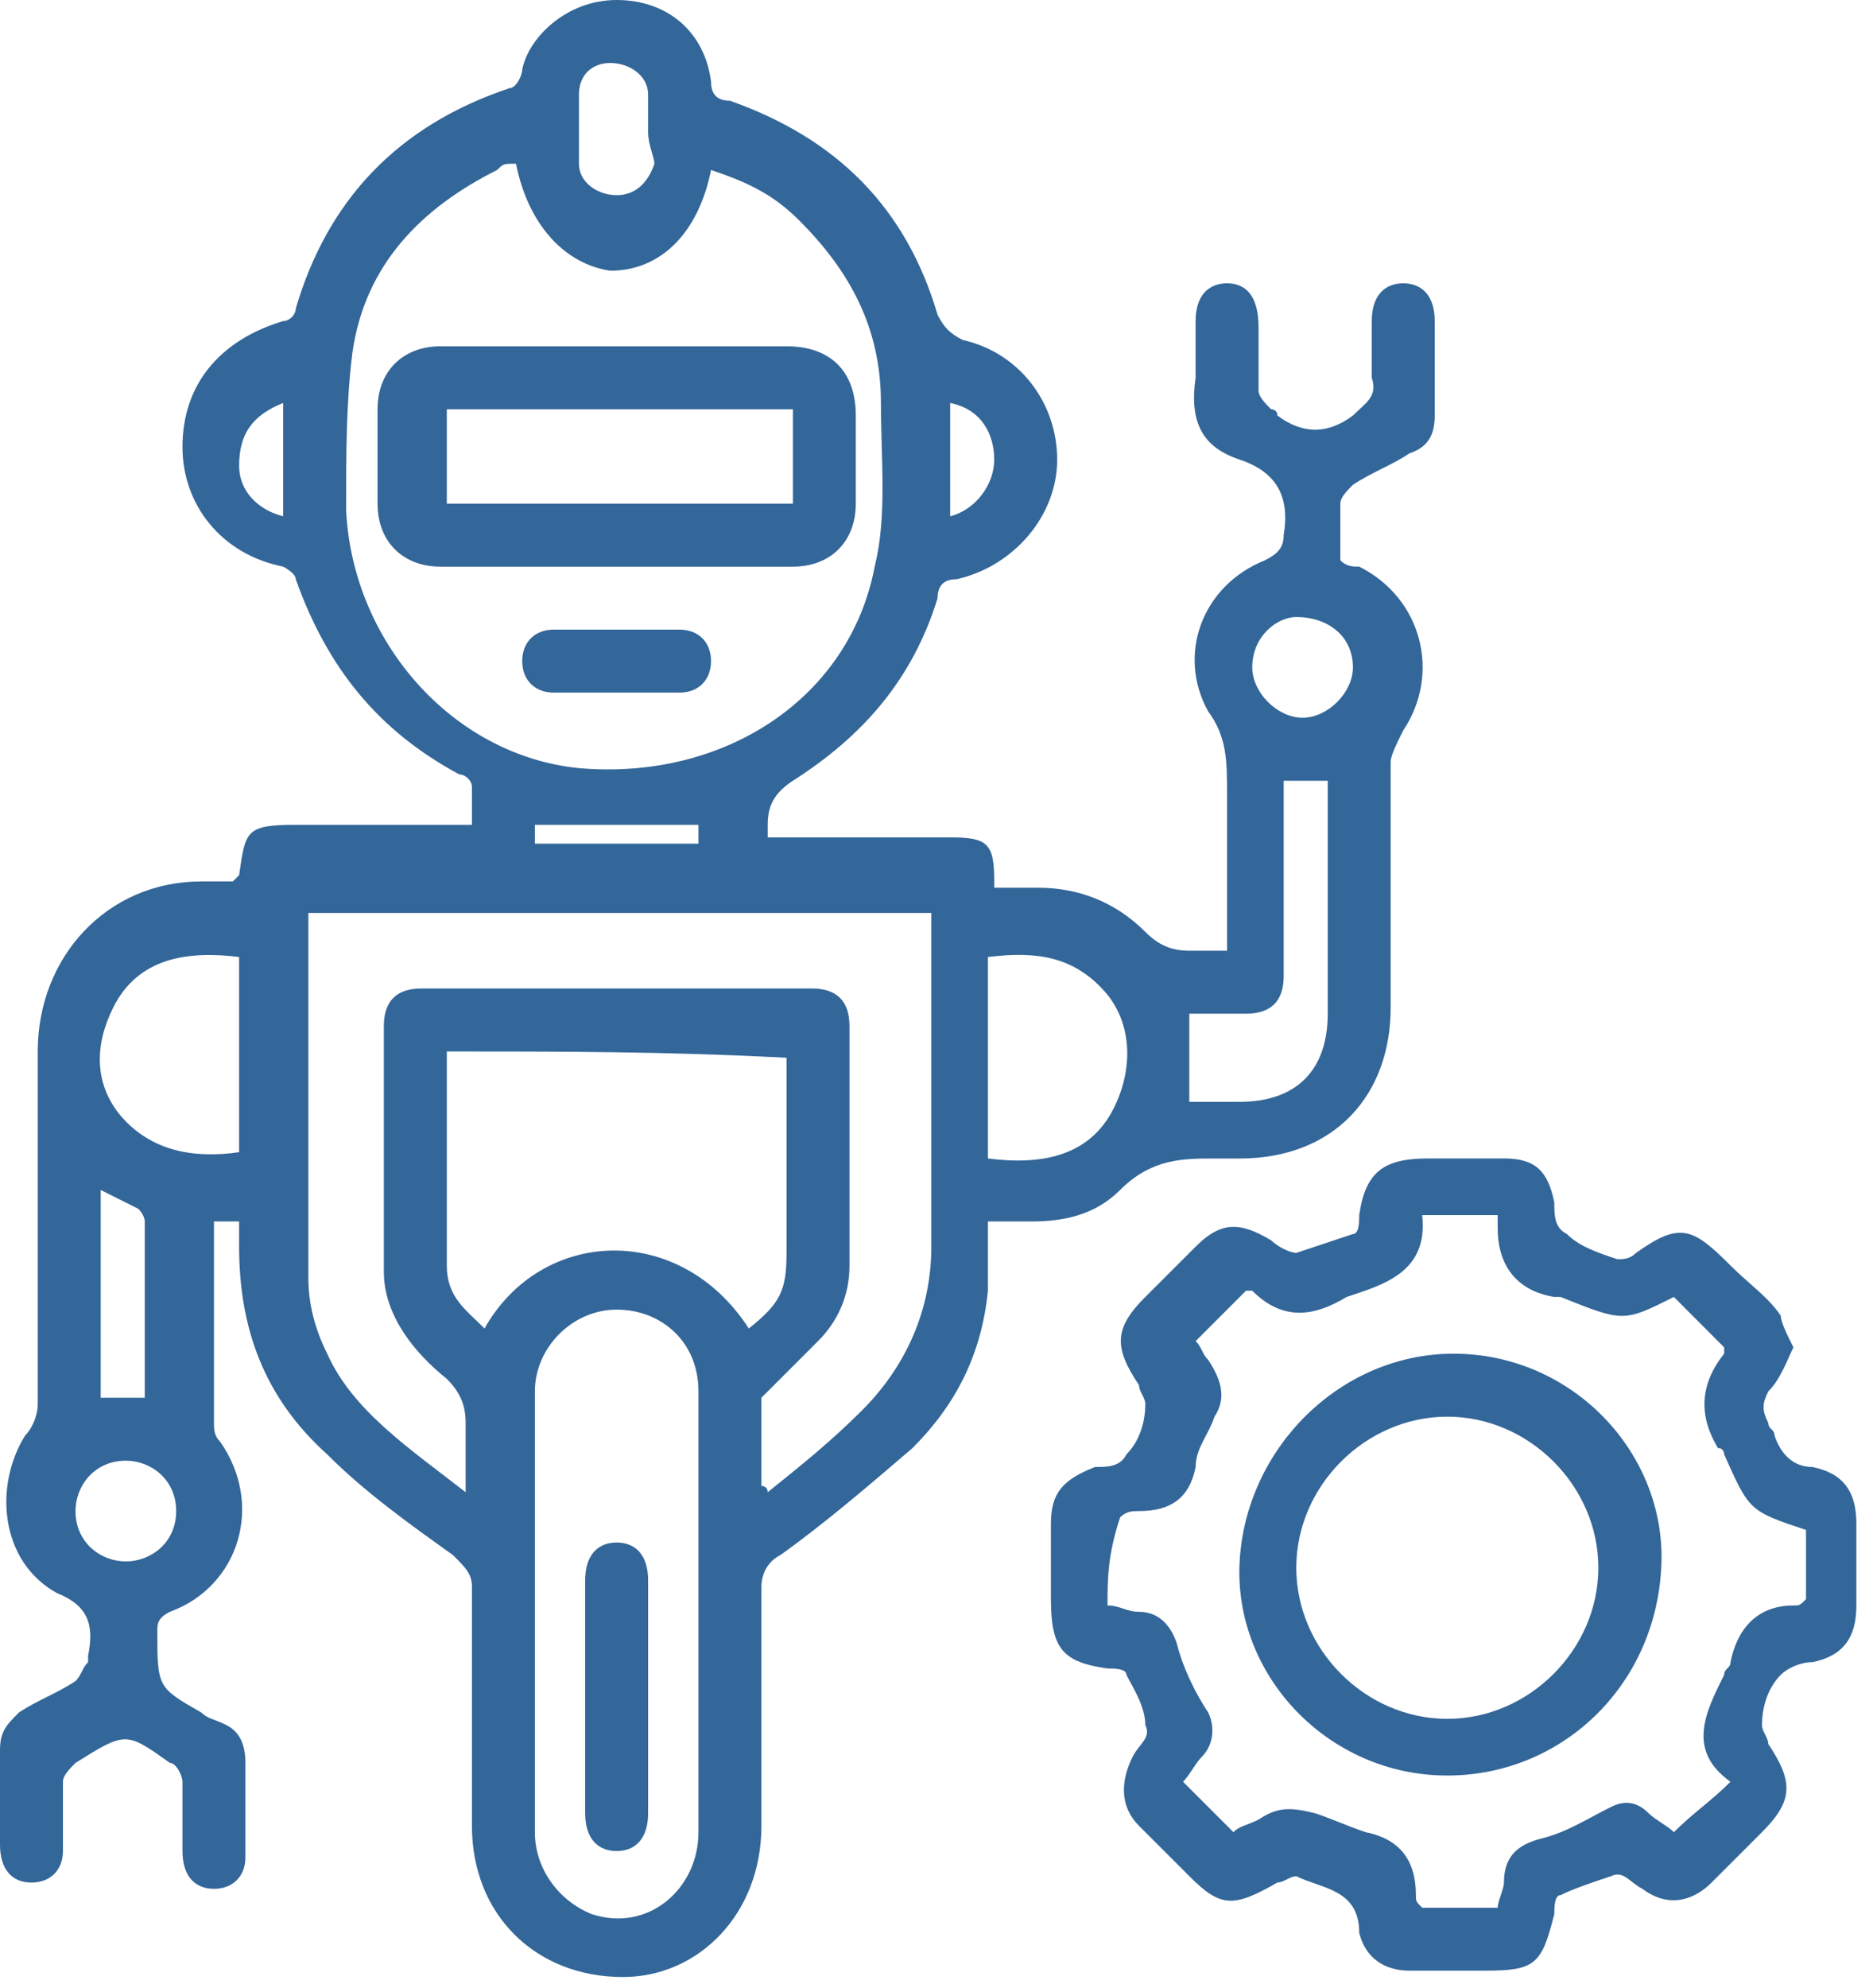
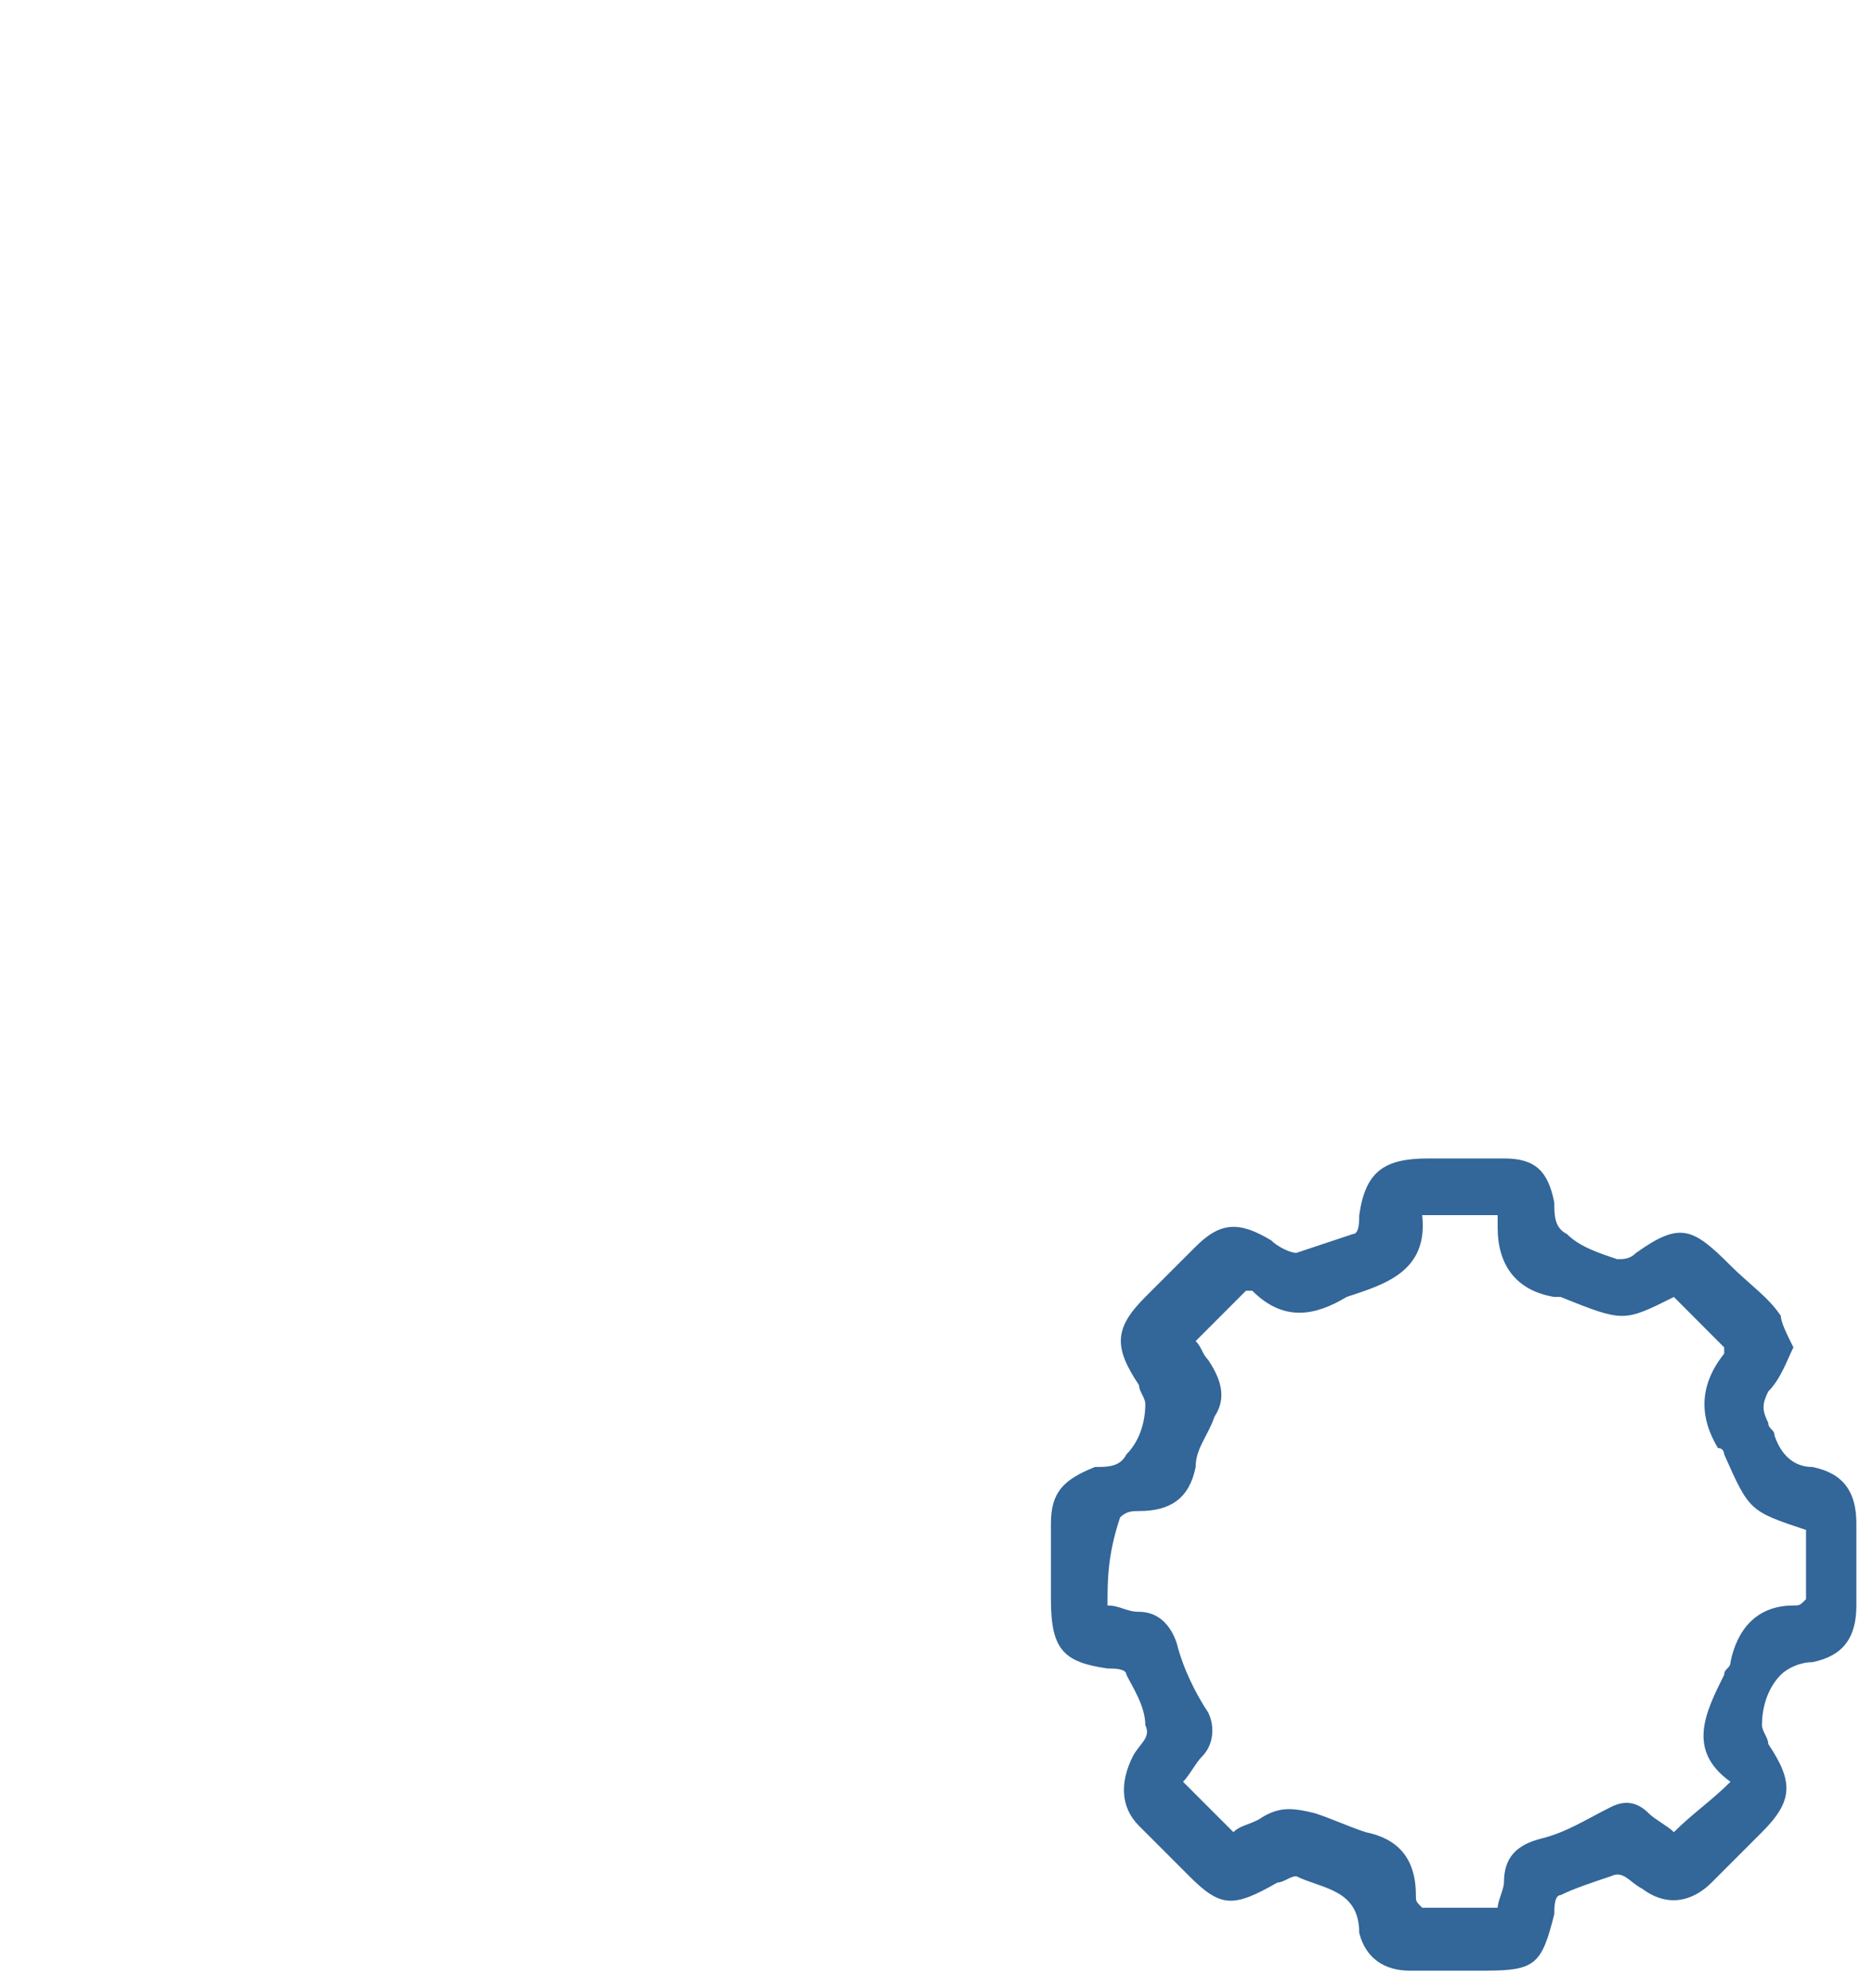
<svg xmlns="http://www.w3.org/2000/svg" width="33" height="35" viewBox="0 0 33 35" fill="none">
-   <path d="M4.213 21.508C4.102 21.508 3.88 21.508 3.77 21.508C3.77 21.619 3.77 21.619 3.77 21.73C3.77 22.839 3.77 23.948 3.77 25.056C3.77 25.167 3.77 25.278 3.88 25.389C4.656 26.497 4.213 27.939 2.993 28.382C2.772 28.493 2.772 28.604 2.772 28.715C2.772 29.713 2.772 29.713 3.548 30.156C3.659 30.267 3.77 30.267 3.991 30.378C4.213 30.489 4.324 30.71 4.324 31.043C4.324 31.597 4.324 32.152 4.324 32.706C4.324 33.039 4.102 33.26 3.77 33.26C3.437 33.26 3.215 33.039 3.215 32.595C3.215 32.152 3.215 31.819 3.215 31.376C3.215 31.265 3.104 31.043 2.993 31.043C2.217 30.489 2.217 30.489 1.33 31.043C1.22 31.154 1.109 31.265 1.109 31.376C1.109 31.819 1.109 32.152 1.109 32.595C1.109 32.928 0.887 33.15 0.554 33.15C0.222 33.15 0 32.928 0 32.484C0 31.93 0 31.376 0 30.821C0 30.489 0.111 30.378 0.333 30.156C0.665 29.934 0.998 29.823 1.33 29.602C1.441 29.491 1.441 29.38 1.552 29.269V29.158C1.663 28.604 1.552 28.271 0.998 28.05C-3.96495e-07 27.495 -0.111 26.165 0.443 25.278C0.554 25.167 0.665 24.945 0.665 24.724C0.665 22.617 0.665 20.622 0.665 18.515C0.665 16.852 1.885 15.521 3.548 15.521C3.77 15.521 3.991 15.521 4.102 15.521L4.213 15.411C4.324 14.635 4.324 14.524 5.211 14.524C6.098 14.524 6.985 14.524 7.872 14.524C7.982 14.524 8.093 14.524 8.315 14.524C8.315 14.302 8.315 14.08 8.315 13.858C8.315 13.748 8.204 13.637 8.093 13.637C6.652 12.861 5.765 11.752 5.211 10.2C5.211 10.089 4.989 9.978 4.989 9.978C3.88 9.756 3.215 8.869 3.215 7.872C3.215 6.763 3.88 5.987 4.989 5.654C5.1 5.654 5.211 5.543 5.211 5.433C5.765 3.548 6.985 2.217 8.98 1.552C9.091 1.552 9.202 1.33 9.202 1.22C9.313 0.665 9.978 0 10.865 0C11.752 0 12.417 0.554 12.528 1.441C12.528 1.663 12.639 1.774 12.861 1.774C14.745 2.439 15.965 3.659 16.519 5.543C16.63 5.765 16.741 5.876 16.963 5.987C17.961 6.209 18.626 7.096 18.626 8.093C18.626 9.091 17.85 9.978 16.852 10.2C16.63 10.2 16.519 10.311 16.519 10.533C16.076 11.974 15.189 12.972 13.969 13.748C13.637 13.969 13.526 14.191 13.526 14.524C13.526 14.635 13.526 14.635 13.526 14.745C13.637 14.745 13.748 14.745 13.858 14.745C14.856 14.745 15.743 14.745 16.741 14.745C17.406 14.745 17.517 14.856 17.517 15.521V15.632C17.739 15.632 17.961 15.632 18.293 15.632C18.958 15.632 19.624 15.854 20.178 16.409C20.4 16.63 20.622 16.741 20.954 16.741C21.176 16.741 21.398 16.741 21.619 16.741C21.619 16.298 21.619 15.854 21.619 15.411C21.619 14.967 21.619 14.413 21.619 13.969C21.619 13.415 21.619 12.972 21.287 12.528C20.732 11.53 21.176 10.311 22.285 9.867C22.506 9.756 22.617 9.646 22.617 9.424C22.728 8.759 22.506 8.315 21.841 8.093C21.176 7.872 20.954 7.428 21.065 6.652C21.065 6.319 21.065 5.987 21.065 5.654C21.065 5.211 21.287 4.989 21.619 4.989C21.952 4.989 22.174 5.211 22.174 5.765C22.174 6.098 22.174 6.43 22.174 6.874C22.174 6.985 22.285 7.096 22.395 7.206C22.395 7.206 22.506 7.206 22.506 7.317C22.95 7.65 23.393 7.65 23.837 7.317C24.058 7.096 24.28 6.985 24.169 6.652C24.169 6.319 24.169 5.987 24.169 5.654C24.169 5.211 24.391 4.989 24.724 4.989C25.056 4.989 25.278 5.211 25.278 5.654C25.278 6.209 25.278 6.763 25.278 7.317C25.278 7.65 25.167 7.872 24.834 7.982C24.502 8.204 24.169 8.315 23.837 8.537C23.726 8.648 23.615 8.759 23.615 8.869C23.615 9.202 23.615 9.535 23.615 9.867C23.726 9.978 23.837 9.978 23.948 9.978C25.056 10.533 25.389 11.863 24.724 12.861C24.613 13.082 24.502 13.304 24.502 13.415C24.502 14.856 24.502 16.298 24.502 17.739C24.502 19.291 23.504 20.4 21.841 20.4C21.73 20.4 21.508 20.4 21.398 20.4C20.843 20.4 20.289 20.4 19.735 20.954C19.291 21.398 18.737 21.508 18.182 21.508C17.961 21.508 17.739 21.508 17.406 21.508C17.406 21.952 17.406 22.285 17.406 22.728C17.295 23.837 16.852 24.724 16.076 25.5C15.3 26.165 14.524 26.83 13.748 27.384C13.526 27.495 13.415 27.717 13.415 27.939C13.415 29.38 13.415 30.71 13.415 32.152C13.415 33.704 12.306 34.813 10.976 34.813C9.424 34.813 8.315 33.704 8.315 32.152C8.315 30.71 8.315 29.38 8.315 27.939C8.315 27.717 8.204 27.606 7.982 27.384C7.206 26.83 6.43 26.276 5.765 25.61C4.656 24.613 4.213 23.393 4.213 21.952C4.213 21.841 4.213 21.73 4.213 21.508C4.213 21.619 4.213 21.619 4.213 21.508ZM9.091 2.883C8.869 2.883 8.869 2.883 8.759 2.993C7.428 3.659 6.43 4.656 6.209 6.209C6.098 7.096 6.098 7.982 6.098 8.98C6.209 11.309 7.982 13.304 10.2 13.526C12.75 13.748 14.967 12.306 15.411 9.978C15.632 9.091 15.521 8.093 15.521 7.096C15.521 5.765 14.967 4.767 14.08 3.88C13.637 3.437 13.193 3.215 12.528 2.993C12.306 4.102 11.641 4.767 10.754 4.767C9.978 4.656 9.313 3.991 9.091 2.883ZM8.204 26.276C8.204 25.832 8.204 25.389 8.204 25.056C8.204 24.724 8.093 24.502 7.872 24.28C7.317 23.837 6.763 23.171 6.763 22.395C6.763 20.954 6.763 19.513 6.763 18.072C6.763 17.628 6.985 17.406 7.428 17.406C9.756 17.406 11.974 17.406 14.302 17.406C14.745 17.406 14.967 17.628 14.967 18.072C14.967 19.513 14.967 20.843 14.967 22.285C14.967 22.839 14.745 23.282 14.413 23.615C14.191 23.837 13.858 24.169 13.637 24.391C13.526 24.502 13.415 24.613 13.415 24.613C13.415 25.167 13.415 25.61 13.415 26.165C13.415 26.165 13.526 26.165 13.526 26.276C14.08 25.832 14.635 25.389 15.189 24.834C15.965 24.058 16.409 23.061 16.409 21.952C16.409 20.067 16.409 18.182 16.409 16.409C16.409 16.298 16.409 16.187 16.409 16.076C12.75 16.076 9.091 16.076 5.433 16.076C5.433 16.187 5.433 16.187 5.433 16.187C5.433 18.293 5.433 20.4 5.433 22.506C5.433 22.95 5.543 23.393 5.765 23.837C6.209 24.834 7.206 25.5 8.204 26.276ZM12.306 28.382C12.306 27.052 12.306 25.832 12.306 24.502C12.306 23.615 11.641 23.061 10.865 23.061C10.089 23.061 9.424 23.726 9.424 24.502C9.424 27.052 9.424 29.602 9.424 32.263C9.424 32.928 9.867 33.482 10.422 33.704C11.419 34.036 12.306 33.26 12.306 32.263C12.306 30.821 12.306 29.602 12.306 28.382ZM7.872 18.515C7.872 18.626 7.872 18.626 7.872 18.737C7.872 19.956 7.872 21.065 7.872 22.285C7.872 22.839 8.204 23.061 8.537 23.393C9.535 21.619 11.974 21.508 13.193 23.393C13.748 22.95 13.858 22.728 13.858 22.063C13.858 21.065 13.858 19.956 13.858 18.958C13.858 18.848 13.858 18.737 13.858 18.626C11.752 18.515 9.867 18.515 7.872 18.515ZM4.213 16.852C3.326 16.741 2.439 16.852 1.996 17.739C1.663 18.404 1.663 19.069 2.106 19.624C2.661 20.289 3.437 20.4 4.213 20.289C4.213 19.18 4.213 18.072 4.213 16.852ZM17.406 20.4C18.293 20.511 19.18 20.4 19.624 19.513C19.956 18.848 19.956 18.072 19.513 17.517C18.958 16.852 18.293 16.741 17.406 16.852C17.406 18.072 17.406 19.18 17.406 20.4ZM20.954 19.402C21.287 19.402 21.508 19.402 21.841 19.402C22.839 19.402 23.393 18.848 23.393 17.85C23.393 16.63 23.393 15.3 23.393 14.08C23.393 13.969 23.393 13.858 23.393 13.748C23.061 13.748 22.839 13.748 22.617 13.748C22.617 13.858 22.617 13.969 22.617 14.08C22.617 15.078 22.617 16.187 22.617 17.184C22.617 17.628 22.395 17.85 21.952 17.85C21.619 17.85 21.287 17.85 20.954 17.85C20.954 18.404 20.954 18.848 20.954 19.402ZM2.55 24.613C2.55 23.615 2.55 22.506 2.55 21.508C2.55 21.398 2.439 21.287 2.439 21.287C2.217 21.176 1.996 21.065 1.774 20.954C1.774 22.174 1.774 23.393 1.774 24.613C2.106 24.613 2.328 24.613 2.55 24.613ZM22.063 11.752C22.063 12.195 22.506 12.639 22.95 12.639C23.393 12.639 23.837 12.195 23.837 11.752C23.837 11.198 23.393 10.865 22.839 10.865C22.506 10.865 22.063 11.198 22.063 11.752ZM11.419 2.328C11.419 2.106 11.419 1.885 11.419 1.663C11.419 1.33 11.087 1.109 10.754 1.109C10.422 1.109 10.2 1.33 10.2 1.663C10.2 2.106 10.2 2.55 10.2 2.883C10.2 3.215 10.533 3.437 10.865 3.437C11.198 3.437 11.419 3.215 11.53 2.883C11.53 2.772 11.419 2.55 11.419 2.328ZM3.104 26.608C3.104 26.054 2.661 25.721 2.217 25.721C1.663 25.721 1.33 26.165 1.33 26.608C1.33 27.163 1.774 27.495 2.217 27.495C2.661 27.495 3.104 27.163 3.104 26.608ZM4.989 7.096C4.435 7.317 4.213 7.65 4.213 8.204C4.213 8.648 4.546 8.98 4.989 9.091C4.989 8.426 4.989 7.761 4.989 7.096ZM16.741 9.091C17.184 8.98 17.517 8.537 17.517 8.093C17.517 7.65 17.295 7.206 16.741 7.096C16.741 7.761 16.741 8.426 16.741 9.091ZM9.424 14.856C10.422 14.856 11.309 14.856 12.306 14.856C12.306 14.745 12.306 14.635 12.306 14.524C11.309 14.524 10.422 14.524 9.424 14.524C9.424 14.524 9.424 14.635 9.424 14.856Z" fill="#336699" />
  <path d="M31.598 23.726C31.487 23.947 31.376 24.28 31.155 24.502C31.044 24.723 31.044 24.834 31.155 25.056C31.155 25.167 31.265 25.167 31.265 25.278C31.376 25.61 31.598 25.832 31.931 25.832C32.485 25.943 32.707 26.275 32.707 26.83C32.707 27.273 32.707 27.717 32.707 28.271C32.707 28.825 32.485 29.158 31.931 29.269C31.709 29.269 31.487 29.38 31.376 29.491C31.155 29.712 31.044 30.045 31.044 30.378C31.044 30.488 31.155 30.599 31.155 30.71C31.598 31.375 31.598 31.708 31.044 32.262C30.711 32.595 30.378 32.928 30.157 33.149C29.824 33.482 29.381 33.593 28.937 33.26C28.715 33.149 28.605 32.928 28.383 33.038C28.05 33.149 27.718 33.26 27.496 33.371C27.385 33.371 27.385 33.593 27.385 33.704C27.163 34.59 27.052 34.701 26.166 34.701C25.722 34.701 25.279 34.701 24.835 34.701C24.392 34.701 24.059 34.48 23.948 34.036C23.948 33.26 23.283 33.26 22.84 33.038C22.729 33.038 22.618 33.149 22.507 33.149C21.731 33.593 21.509 33.593 20.955 33.038C20.622 32.706 20.29 32.373 20.068 32.151C19.735 31.819 19.735 31.375 19.957 30.932C20.068 30.71 20.29 30.599 20.179 30.378C20.179 30.045 19.957 29.712 19.846 29.491C19.846 29.38 19.624 29.38 19.513 29.38C18.737 29.269 18.516 29.047 18.516 28.16C18.516 27.717 18.516 27.273 18.516 26.83C18.516 26.275 18.737 26.054 19.292 25.832C19.513 25.832 19.735 25.832 19.846 25.61C20.068 25.389 20.179 25.056 20.179 24.723C20.179 24.612 20.068 24.502 20.068 24.391C19.624 23.726 19.624 23.393 20.179 22.838C20.511 22.506 20.733 22.284 21.066 21.952C21.509 21.508 21.842 21.508 22.396 21.841C22.507 21.952 22.729 22.062 22.84 22.062C23.172 21.952 23.505 21.841 23.837 21.73C23.948 21.73 23.948 21.508 23.948 21.397C24.059 20.621 24.392 20.399 25.168 20.399C25.611 20.399 26.055 20.399 26.498 20.399C27.052 20.399 27.274 20.621 27.385 21.175C27.385 21.397 27.385 21.619 27.607 21.73C27.828 21.952 28.161 22.062 28.494 22.173C28.605 22.173 28.715 22.173 28.826 22.062C29.602 21.508 29.824 21.619 30.489 22.284C30.822 22.617 31.155 22.838 31.376 23.171C31.376 23.282 31.487 23.504 31.598 23.726ZM19.513 28.271C19.735 28.271 19.846 28.382 20.068 28.382C20.4 28.382 20.622 28.604 20.733 28.936C20.844 29.38 21.066 29.823 21.287 30.156C21.398 30.378 21.398 30.71 21.177 30.932C21.066 31.043 20.955 31.265 20.844 31.375C21.177 31.708 21.398 31.93 21.731 32.262C21.842 32.151 21.953 32.151 22.174 32.041C22.507 31.819 22.729 31.819 23.172 31.93C23.505 32.041 23.726 32.151 24.059 32.262C24.613 32.373 24.946 32.706 24.946 33.371C24.946 33.482 24.946 33.482 25.057 33.593C25.5 33.593 25.944 33.593 26.387 33.593C26.387 33.482 26.498 33.26 26.498 33.149C26.498 32.706 26.72 32.484 27.163 32.373C27.607 32.262 27.939 32.041 28.383 31.819C28.605 31.708 28.826 31.708 29.048 31.93C29.159 32.041 29.381 32.151 29.492 32.262C29.824 31.93 30.157 31.708 30.489 31.375C29.713 30.821 30.046 30.156 30.378 29.491C30.378 29.38 30.489 29.38 30.489 29.269C30.6 28.715 30.933 28.271 31.598 28.271C31.709 28.271 31.709 28.271 31.82 28.16C31.82 27.717 31.82 27.273 31.82 26.941C30.822 26.608 30.822 26.608 30.378 25.61C30.378 25.61 30.378 25.499 30.268 25.499C29.935 24.945 29.935 24.391 30.378 23.836V23.726C30.046 23.393 29.824 23.171 29.492 22.838C28.605 23.282 28.605 23.282 27.496 22.838H27.385C26.72 22.728 26.387 22.284 26.387 21.619C26.387 21.619 26.387 21.508 26.387 21.397C25.944 21.397 25.5 21.397 25.057 21.397C25.168 22.395 24.392 22.617 23.726 22.838C23.172 23.171 22.618 23.282 22.063 22.728H21.953C21.62 23.06 21.398 23.282 21.066 23.615C21.177 23.726 21.177 23.836 21.287 23.947C21.509 24.28 21.62 24.612 21.398 24.945C21.287 25.278 21.066 25.499 21.066 25.832C20.955 26.386 20.622 26.608 20.068 26.608C19.957 26.608 19.846 26.608 19.735 26.719C19.513 27.384 19.513 27.828 19.513 28.271Z" fill="#336699" />
-   <path d="M10.865 6.098C11.863 6.098 12.861 6.098 13.859 6.098C14.635 6.098 15.078 6.541 15.078 7.317C15.078 7.872 15.078 8.315 15.078 8.869C15.078 9.535 14.635 9.978 13.97 9.978C11.863 9.978 9.868 9.978 7.761 9.978C7.096 9.978 6.652 9.535 6.652 8.869C6.652 8.315 6.652 7.761 6.652 7.206C6.652 6.541 7.096 6.098 7.761 6.098C8.759 6.098 9.868 6.098 10.865 6.098ZM13.97 7.206C11.863 7.206 9.868 7.206 7.872 7.206C7.872 7.761 7.872 8.315 7.872 8.869C9.978 8.869 11.974 8.869 13.97 8.869C13.97 8.315 13.97 7.761 13.97 7.206Z" fill="#336699" />
-   <path d="M10.864 11.087C11.197 11.087 11.64 11.087 11.973 11.087C12.306 11.087 12.527 11.309 12.527 11.641C12.527 11.974 12.306 12.196 11.973 12.196C11.197 12.196 10.532 12.196 9.756 12.196C9.423 12.196 9.201 11.974 9.201 11.641C9.201 11.309 9.423 11.087 9.756 11.087C10.088 11.087 10.421 11.087 10.864 11.087Z" fill="#336699" />
-   <path d="M10.31 29.934C10.31 29.269 10.31 28.603 10.31 27.827C10.31 27.384 10.532 27.162 10.865 27.162C11.197 27.162 11.419 27.384 11.419 27.827C11.419 29.158 11.419 30.599 11.419 31.929C11.419 32.373 11.197 32.595 10.865 32.595C10.532 32.595 10.31 32.373 10.31 31.929C10.31 31.375 10.31 30.599 10.31 29.934Z" fill="#336699" />
-   <path d="M25.611 23.837C27.717 23.837 29.38 25.611 29.269 27.606C29.159 29.713 27.495 31.265 25.5 31.265C23.393 31.265 21.73 29.491 21.841 27.496C21.952 25.5 23.615 23.837 25.611 23.837ZM28.161 27.606C28.161 26.165 26.941 24.946 25.5 24.946C24.058 24.946 22.839 26.165 22.839 27.606C22.839 29.048 24.058 30.267 25.5 30.267C26.941 30.267 28.161 29.048 28.161 27.606Z" fill="#336699" />
</svg>